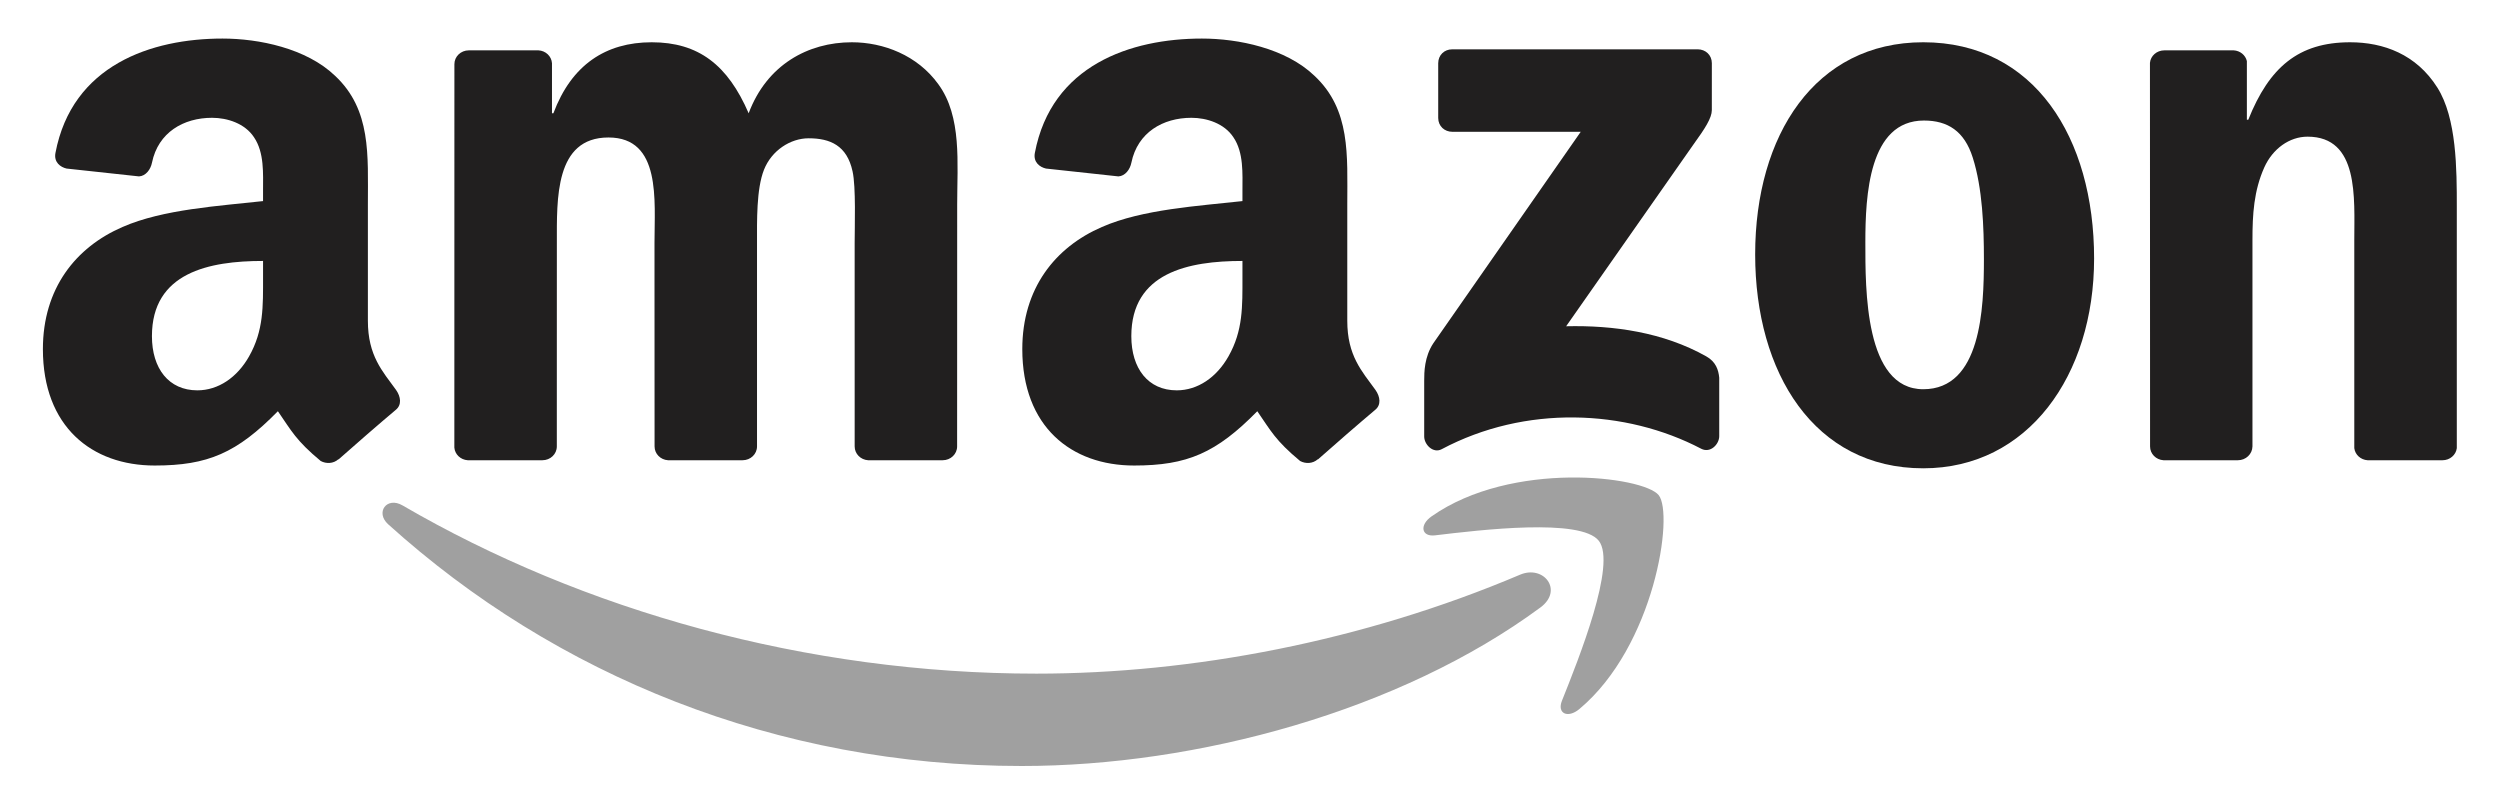
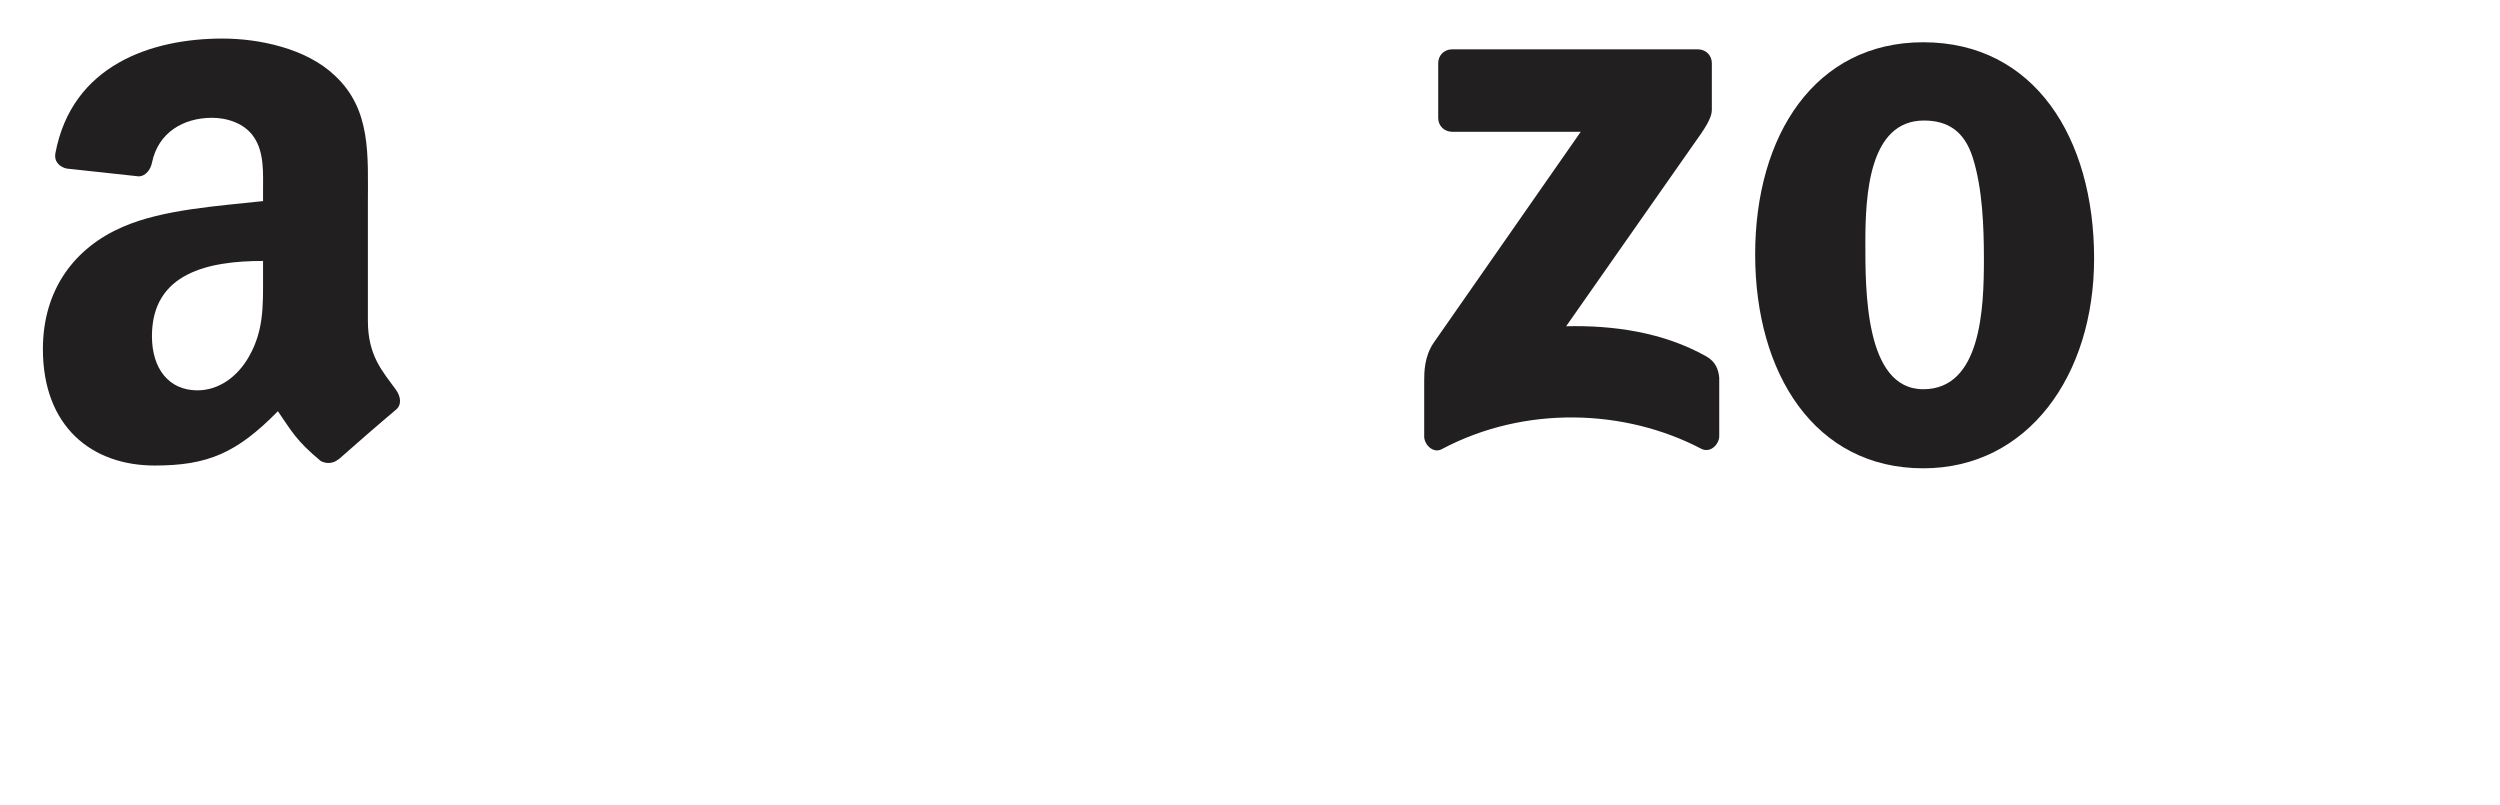
<svg xmlns="http://www.w3.org/2000/svg" width="295" height="95" viewBox="0 0 295 95" fill="none">
-   <path fill-rule="evenodd" clip-rule="evenodd" d="M181.773 71.679C165.224 83.892 141.23 90.388 120.57 90.388C91.613 90.388 65.539 79.685 45.805 61.867C44.256 60.469 45.638 58.556 47.5 59.64C68.789 72.029 95.115 79.49 122.308 79.49C140.651 79.49 160.815 75.683 179.368 67.814C182.167 66.626 184.512 69.657 181.773 71.679Z" fill="#A0A0A0" />
-   <path fill-rule="evenodd" clip-rule="evenodd" d="M188.661 63.817C186.544 61.106 174.668 62.532 169.333 63.171C167.718 63.364 167.467 61.954 168.924 60.931C178.397 54.277 193.919 56.199 195.723 58.425C197.541 60.673 195.247 76.236 186.369 83.663C185.004 84.806 183.705 84.196 184.31 82.686C186.306 77.698 190.779 66.528 188.661 63.817Z" fill="#A0A0A0" />
  <path fill-rule="evenodd" clip-rule="evenodd" d="M169.709 13.926V7.46C169.713 6.476 170.454 5.82 171.348 5.822L200.326 5.819C201.253 5.819 201.996 6.494 201.998 7.452L201.996 12.997C201.989 13.927 201.206 15.141 199.814 17.067L184.804 38.498C190.376 38.367 196.27 39.201 201.332 42.047C202.474 42.688 202.779 43.639 202.869 44.571V51.469C202.869 52.42 201.829 53.52 200.736 52.948C191.816 48.276 179.98 47.765 170.118 53.005C169.11 53.542 168.055 52.458 168.055 51.507V44.949C168.055 43.9 168.075 42.105 169.133 40.505L186.524 15.556L171.382 15.553C170.458 15.553 169.715 14.894 169.709 13.926Z" fill="#211F1F" />
-   <path fill-rule="evenodd" clip-rule="evenodd" d="M64.005 54.308H55.19C54.351 54.253 53.68 53.622 53.613 52.818L53.619 7.571C53.619 6.666 54.381 5.942 55.32 5.942L63.53 5.94C64.389 5.984 65.079 6.634 65.134 7.46V13.367H65.299C67.439 7.654 71.471 4.988 76.902 4.988C82.416 4.988 85.872 7.654 88.341 13.367C90.48 7.654 95.335 4.988 100.52 4.988C104.223 4.988 108.255 6.511 110.724 9.939C113.522 13.748 112.947 19.27 112.947 24.126L112.94 52.679C112.94 53.583 112.178 54.308 111.24 54.308H102.434C101.549 54.251 100.851 53.55 100.851 52.683L100.849 28.696C100.849 26.792 101.014 22.031 100.602 20.221C99.944 17.175 97.969 16.318 95.418 16.318C93.278 16.318 91.056 17.746 90.15 20.031C89.244 22.316 89.328 26.124 89.328 28.696V52.679C89.328 53.583 88.566 54.308 87.628 54.308H78.822C77.937 54.251 77.239 53.55 77.239 52.683L77.23 28.696C77.23 23.65 78.053 16.223 71.799 16.223C65.462 16.223 65.709 23.459 65.709 28.696L65.705 52.679C65.707 53.583 64.945 54.308 64.005 54.308Z" fill="#211F1F" />
  <path fill-rule="evenodd" clip-rule="evenodd" d="M226.943 4.987C240.028 4.987 247.104 16.222 247.104 30.504C247.104 44.31 239.288 55.26 226.943 55.26C214.105 55.26 207.11 44.024 207.11 30.028C207.11 15.937 214.187 4.987 226.943 4.987ZM227.025 14.223C220.523 14.223 220.112 23.077 220.112 28.6C220.112 34.123 220.03 45.929 226.943 45.929C233.774 45.929 234.102 36.408 234.102 30.6C234.102 26.791 233.938 22.221 232.786 18.603C231.797 15.461 229.822 14.223 227.025 14.223Z" fill="#211F1F" />
-   <path fill-rule="evenodd" clip-rule="evenodd" d="M264.073 54.308H255.29C254.407 54.251 253.708 53.55 253.708 52.683L253.694 7.419C253.768 6.592 254.499 5.942 255.387 5.942L263.565 5.94C264.335 5.98 264.969 6.505 265.131 7.208V14.129H265.297C267.766 7.94 271.221 4.988 277.311 4.988C281.26 4.988 285.129 6.416 287.598 10.32C289.903 13.938 289.903 20.032 289.903 24.412V52.883C289.803 53.686 289.085 54.309 288.214 54.309H279.376C278.56 54.256 277.901 53.657 277.806 52.883V28.315C277.806 23.364 278.382 16.127 272.292 16.127C270.151 16.127 268.177 17.555 267.19 19.745C265.956 22.506 265.79 25.267 265.79 28.314V52.678C265.774 53.583 265.012 54.308 264.073 54.308Z" fill="#211F1F" />
-   <path fill-rule="evenodd" clip-rule="evenodd" d="M146.609 32.7C146.609 36.136 146.691 38.998 144.96 42.052C143.558 44.533 141.331 46.06 138.856 46.06C135.475 46.06 133.496 43.483 133.496 39.666C133.496 32.158 140.231 30.792 146.609 30.792V32.7ZM155.497 54.194C154.913 54.717 154.072 54.753 153.414 54.399C150.486 51.965 149.962 50.84 148.361 48.524C143.521 53.454 140.093 54.932 133.826 54.932C126.404 54.932 120.631 50.352 120.631 41.192C120.631 34.035 124.507 29.169 130.032 26.783C134.815 24.683 141.496 24.302 146.609 23.729V22.584C146.609 20.485 146.774 18.003 145.537 16.191C144.465 14.568 142.403 13.9 140.589 13.9C137.227 13.9 134.237 15.623 133.503 19.194C133.351 19.988 132.771 20.774 131.972 20.815L123.427 19.89C122.705 19.727 121.904 19.149 122.112 18.047C124.075 7.682 133.436 4.55 141.826 4.55C146.114 4.55 151.722 5.695 155.103 8.94C159.392 12.948 158.979 18.292 158.979 24.112V37.847C158.979 41.978 160.696 43.791 162.307 46.017C162.87 46.819 162.996 47.773 162.278 48.358C160.477 49.868 157.278 52.647 155.517 54.213L155.497 54.194Z" fill="#211F1F" />
  <path fill-rule="evenodd" clip-rule="evenodd" d="M31.04 32.7C31.04 36.136 31.123 38.998 29.391 42.052C27.99 44.533 25.763 46.06 23.288 46.06C19.907 46.06 17.928 43.483 17.928 39.666C17.928 32.158 24.663 30.792 31.04 30.792V32.7ZM39.928 54.194C39.344 54.717 38.502 54.753 37.845 54.399C34.916 51.965 34.392 50.84 32.791 48.524C27.952 53.454 24.524 54.932 18.257 54.932C10.834 54.932 5.062 50.352 5.062 41.192C5.062 34.035 8.938 29.169 14.463 26.783C19.246 24.683 25.927 24.302 31.039 23.729V22.584C31.039 20.485 31.204 18.003 29.968 16.191C28.896 14.568 26.833 13.9 25.02 13.9C21.658 13.9 18.667 15.623 17.934 19.194C17.781 19.988 17.202 20.774 16.402 20.815L7.858 19.89C7.136 19.727 6.334 19.149 6.543 18.047C8.505 7.682 17.867 4.55 26.256 4.55C30.545 4.55 36.152 5.695 39.534 8.94C43.822 12.948 43.41 18.292 43.41 24.112V37.847C43.41 41.978 45.126 43.791 46.737 46.017C47.3 46.819 47.426 47.773 46.709 48.358C44.908 49.868 41.708 52.647 39.948 54.213L39.928 54.194Z" fill="#211F1F" />
</svg>